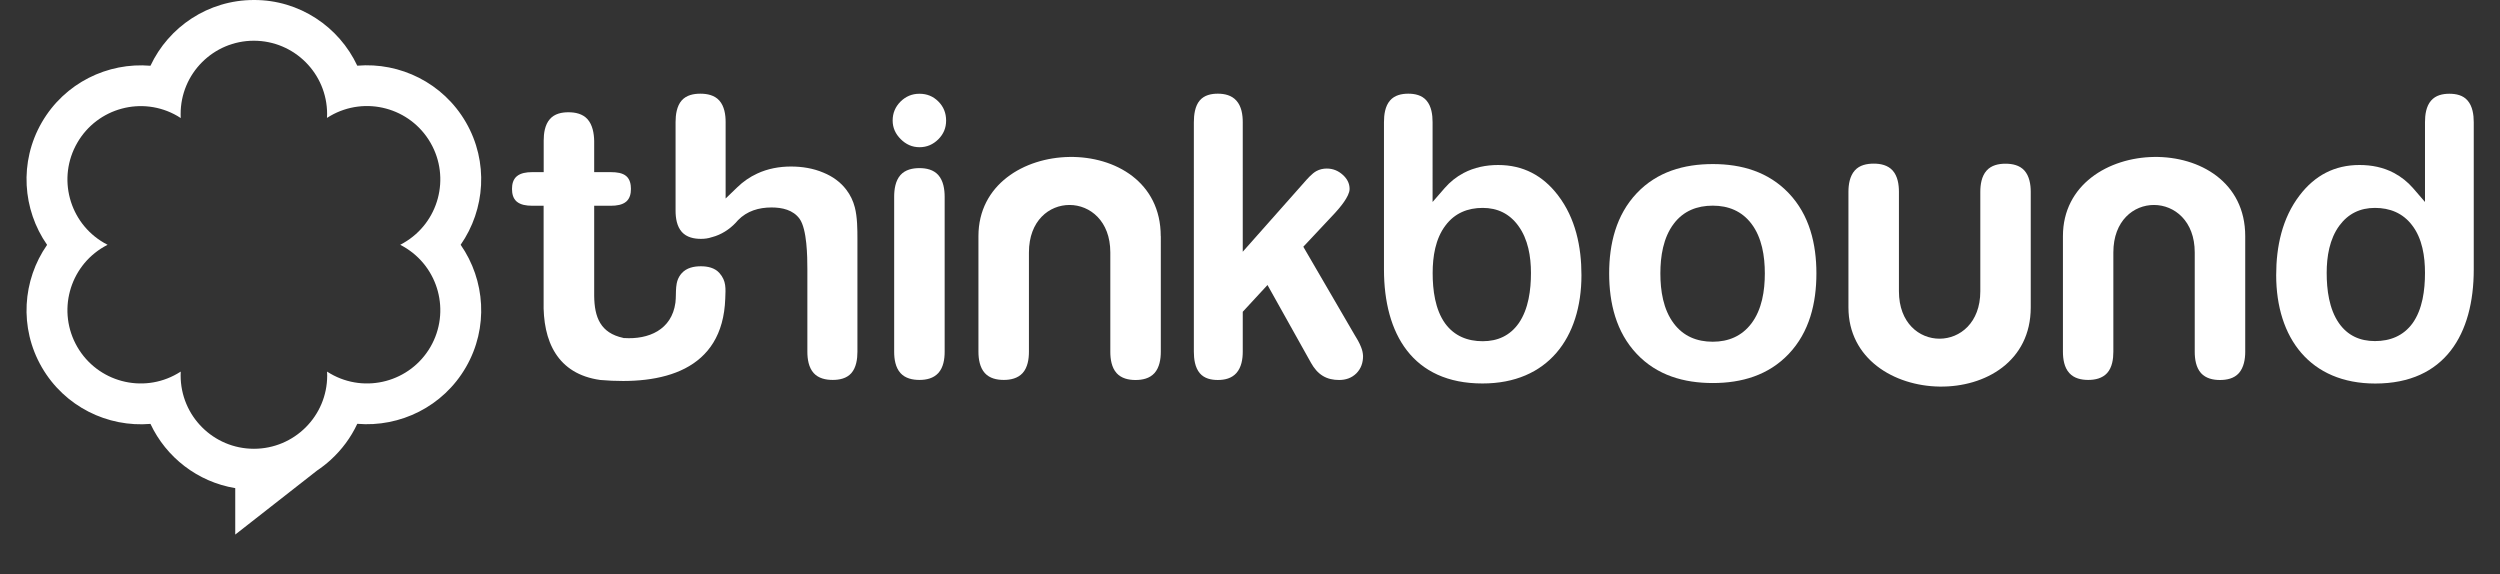
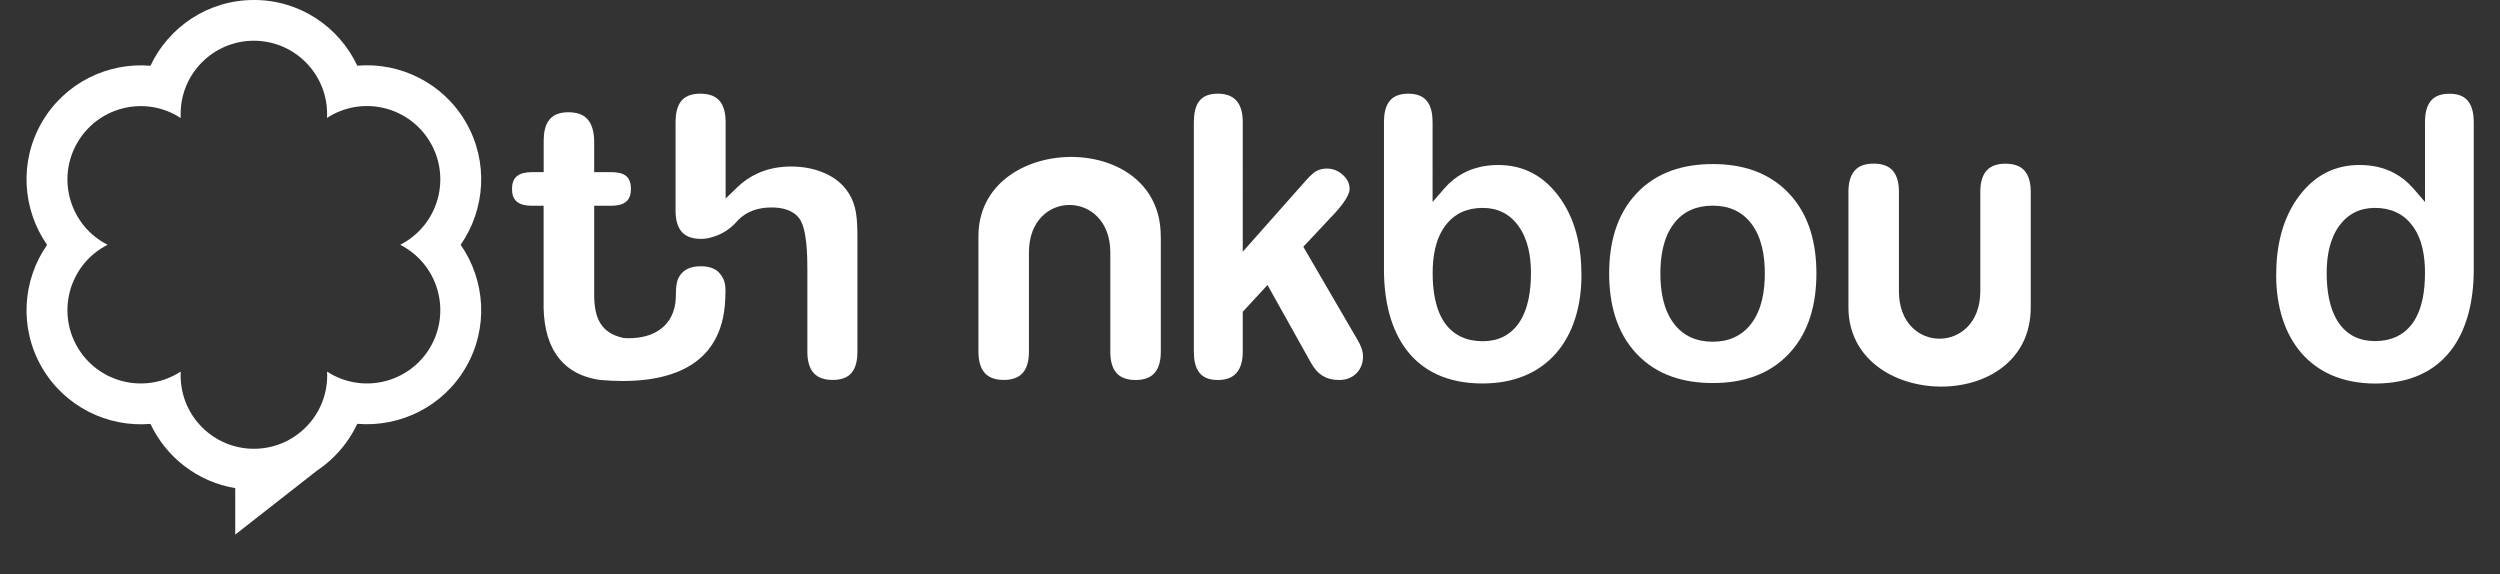
<svg xmlns="http://www.w3.org/2000/svg" id="Layer_1" width="612" height="140.605" viewBox="0 0 612 140.605">
  <rect x="0" y="0" width="612" height="140.605" fill="#333333" stroke="none" />
  <g>
    <path fill="#fff" d="M632.754 96.918" />
    <path fill="#fff" d="M333.235 85.089c-.426-1.169-1.151-2.355-1.808-3.418L319.05 60.403l7.526-8.022.105-.106c1.204-1.311 3.701-4.162 3.701-6.021.0-1.399-.638-2.532-1.665-3.453-1.115-1.009-2.408-1.541-3.932-1.541-.885.0-1.753.195-2.532.62-1.08.584-2.302 1.983-3.116 2.922l-14.911 16.823V29.892c0-1.806-.301-3.861-1.558-5.259-1.169-1.311-2.869-1.7-4.551-1.7-1.629.0-3.293.354-4.409 1.647-1.187 1.381-1.452 3.542-1.452 5.313V86.1c0 1.771.266 3.878 1.47 5.276 1.098 1.293 2.78 1.646 4.392 1.646 1.7.0 3.382-.39 4.551-1.699 1.24-1.399 1.558-3.418 1.558-5.206v-9.793l6.056-6.553 10.661 19.071c.708 1.258 1.646 2.444 2.902 3.188 1.205.727 2.568.991 3.968.991 1.63.0 3.063-.479 4.231-1.63 1.151-1.168 1.629-2.603 1.629-4.23C333.643 86.452 333.501 85.762 333.235 85.089" />
-     <path fill="#fff" d="M231.253 86.099V48.203c0-1.824-.301-3.931-1.558-5.348-1.169-1.311-2.904-1.7-4.604-1.7-1.7.0-3.471.372-4.658 1.7-1.257 1.417-1.541 3.524-1.541 5.348v37.896c0 1.807.301 3.842 1.541 5.225 1.187 1.311 2.958 1.683 4.658 1.683s3.417-.39 4.604-1.683C230.952 89.94 231.253 87.904 231.253 86.099" />
-     <path fill="#fff" d="M218.521 29.503c0 1.806.708 3.293 1.965 4.551 1.275 1.275 2.78 1.983 4.604 1.983 1.806.0 3.311-.655 4.604-1.93 1.275-1.275 1.913-2.78 1.913-4.586.0-1.824-.602-3.382-1.895-4.675-1.292-1.293-2.815-1.895-4.64-1.895-1.824.0-3.347.655-4.639 1.93C219.176 26.155 218.521 27.678 218.521 29.503" />
    <path fill="#fff" d="M152.557 82.716c-5.56-1.204-7.048-5.029-7.101-10.307V50.363h4.215c1.222.0 2.691-.195 3.648-1.027.885-.779 1.133-1.931 1.133-3.082.0-1.133-.23-2.337-1.116-3.117-.921-.832-2.461-.992-3.666-.992h-4.215v-7.65c-.035-1.824-.389-3.931-1.646-5.33-1.187-1.311-2.958-1.683-4.658-1.683-1.665.0-3.4.354-4.551 1.683-1.222 1.399-1.505 3.471-1.505 5.259v7.721h-2.939c-1.24.0-2.692.195-3.666 1.027-.903.779-1.151 1.93-1.151 3.081s.248 2.302 1.134 3.081c.974.833 2.426 1.027 3.666 1.027h2.939V73.7c-.248 9.862 3.382 17.868 13.883 19.319 15.087 1.312 29.98-2.195 30.583-19.939.088-2.461.301-4.285-1.435-6.251-1.151-1.292-2.886-1.646-4.551-1.646-1.7.0-3.471.372-4.657 1.684-1.895 2.106-1.239 4.604-1.558 7.225-.903 6.658-6.57 9.049-12.555 8.659h-.124L152.557 82.716z" />
    <path fill="#fff" d="M180.094 54.542c.177-.212.372-.425.567-.638 2.213-2.267 5.1-3.117 8.216-3.117 2.568.0 5.295.584 6.889 2.816 1.789 2.585 1.877 9.137 1.877 12.343v20.151c0 1.788.301 3.842 1.541 5.225 1.187 1.311 2.958 1.683 4.658 1.683 1.665.0 3.4-.354 4.551-1.647 1.222-1.381 1.505-3.487 1.505-5.259V58.562c0-2.479-.018-5.401-.638-7.809-.407-1.559-1.08-2.993-2.054-4.268-1.452-1.93-3.382-3.293-5.613-4.214-2.532-1.08-5.242-1.505-7.969-1.505-2.851.0-5.667.514-8.252 1.718-1.806.833-3.453 1.966-4.887 3.365l-2.851 2.745V29.876c0-1.806-.301-3.86-1.541-5.259-1.187-1.328-2.958-1.682-4.657-1.682-1.665.0-3.4.354-4.551 1.647-1.222 1.381-1.505 3.524-1.505 5.294v21.693c0 1.789.301 3.843 1.541 5.224 1.187 1.31 2.957 1.682 4.657 1.682.885.0 1.806-.106 2.656-.407l.071-.018.071-.018C176.534 57.464 178.553 56.171 180.094 54.542" />
    <path fill="#fff" d="M284.148 57.8c0-26.456-44.625-25.217-44.625.0v28.298c0 1.788.319 3.842 1.558 5.225 1.187 1.311 2.94 1.683 4.64 1.683s3.436-.39 4.622-1.683c1.239-1.383 1.541-3.437 1.541-5.225V61.785c0-15.548 19.922-15.406 19.922.0v24.333c0 1.788.301 3.843 1.541 5.224 1.169 1.293 2.922 1.683 4.622 1.683s3.453-.371 4.64-1.683c1.239-1.381 1.558-3.436 1.558-5.224V57.801L284.148 57.8z" />
-     <path fill="#fff" d="M549.631 57.8c0-26.456-44.625-25.217-44.625.0v28.298c0 1.788.302 3.842 1.56 5.225 1.187 1.311 2.938 1.683 4.64 1.683s3.436-.39 4.622-1.683c1.239-1.383 1.521-3.437 1.521-5.225V61.785c0-15.548 19.922-15.406 19.922.0v24.333c0 1.788.303 3.843 1.541 5.224 1.188 1.293 2.923 1.683 4.622 1.683 1.7.0 3.472-.371 4.641-1.683 1.222-1.381 1.558-3.436 1.558-5.224L549.631 57.8z" />
    <path fill="#fff" d="M497.126 75.261V46.963c0-1.789-.318-3.843-1.559-5.224-1.188-1.311-2.939-1.665-4.641-1.665-1.682.0-3.435.372-4.604 1.682-1.24 1.381-1.541 3.436-1.541 5.224v24.331c0 15.406-19.922 15.53-19.922.0V46.962c0-1.789-.302-3.843-1.54-5.224-1.188-1.311-2.922-1.682-4.622-1.682s-3.472.354-4.641 1.665c-1.239 1.381-1.559 3.453-1.559 5.224v28.298C452.501 100.478 497.126 101.717 497.126 75.261" />
    <path fill="#fff" d="M581.382 50.894c3.666.0 6.836 1.275 9.085 4.232 2.532 3.276 3.17 7.667 3.17 11.687.0 4.146-.585 8.907-3.063 12.344-2.249 3.063-5.454 4.339-9.191 4.339-3.683.0-6.711-1.363-8.836-4.428-2.391-3.452-2.975-8.163-2.975-12.271.0-4.002.689-8.287 3.116-11.581C574.848 52.311 577.752 50.894 581.382 50.894M557.21 67.362c0 15.336 8.271 26.526 24.261 26.526 17.089.0 24.103-12.165 24.103-27.891V29.909c0-1.789-.284-3.896-1.506-5.295-1.115-1.31-2.815-1.665-4.462-1.665-1.665.0-3.348.372-4.48 1.683-1.222 1.399-1.487 3.488-1.487 5.277v19.532l-2.938-3.4c-1.312-1.505-2.869-2.745-4.622-3.684-2.621-1.399-5.508-1.965-8.465-1.965-6.127.0-10.943 2.568-14.646 7.402C558.645 53.426 557.21 60.403 557.21 67.362z" />
    <path fill="#fff" d="M362.968 50.894c3.612.0 6.552 1.417 8.694 4.356 2.427 3.294 3.117 7.58 3.117 11.581.0 4.107-.585 8.802-2.977 12.271-2.143 3.063-5.17 4.428-8.836 4.428-3.719.0-6.94-1.274-9.189-4.339-2.479-3.436-3.063-8.217-3.063-12.343.0-4.02.655-8.412 3.17-11.688C356.132 52.169 359.302 50.894 362.968 50.894M387.14 67.362c0-6.959-1.435-13.937-5.755-19.567-3.701-4.834-8.519-7.402-14.646-7.402-2.957.0-5.845.584-8.464 1.965-1.771.938-3.313 2.178-4.622 3.684l-2.957 3.4V29.91c0-1.789-.267-3.878-1.488-5.295-1.115-1.31-2.815-1.682-4.462-1.682s-3.347.372-4.463 1.665c-1.223 1.399-1.487 3.506-1.487 5.295v36.089c0 15.726 7.013 27.892 24.102 27.892C378.87 93.89 387.14 82.698 387.14 67.362z" />
    <path fill="#fff" d="M419.28 50.345c3.843.0 7.101 1.328 9.456 4.409 2.604 3.417 3.294 8.004 3.294 12.183.0 4.216-.69 8.819-3.294 12.255-2.355 3.1-5.613 4.463-9.456 4.463-3.86.0-7.172-1.328-9.527-4.463-2.603-3.436-3.294-8.039-3.294-12.255.0-4.179.691-8.766 3.294-12.183C412.108 51.638 415.438 50.345 419.28 50.345M419.298 40.163c-7.064.0-13.636 1.877-18.61 7.119-5.082 5.366-6.766 12.449-6.766 19.656.0 7.227 1.684 14.345 6.766 19.71 4.957 5.241 11.546 7.118 18.61 7.118 7.048.0 13.618-1.895 18.576-7.118 5.1-5.365 6.782-12.483 6.782-19.71.0-7.225-1.684-14.308-6.782-19.656C432.897 42.058 426.346 40.163 419.298 40.163z" />
  </g>
  <path fill="#fff" d="M114.059 29.946c-5.596-9.669-16.132-14.752-26.598-13.866C82.999 6.57 73.33-.035 62.156.0c-11.21.0-20.861 6.588-25.323 16.097-10.466-.885-21.002 4.197-26.598 13.866-5.596 9.687-4.71 21.356 1.293 29.98-6.003 8.606-6.889 20.275-1.293 29.962 5.596 9.669 16.132 14.751 26.598 13.865 3.843 8.182 11.546 14.202 20.754 15.726v11.369l20.029-15.672c1.186-.797 2.32-1.683 3.364-2.639l.018-.018c2.691-2.462 4.905-5.437 6.463-8.784 10.466.886 21.02-4.196 26.598-13.865 5.596-9.669 4.71-21.338-1.293-29.962C118.769 51.302 119.655 39.632 114.059 29.946zM98.812 60.384c8.588 4.958 11.528 15.938 6.57 24.526-4.958 8.569-15.938 11.51-24.508 6.552-.283-.159-.549-.318-.814-.496.018.319.035.638.035.956.0 9.917-8.04 17.938-17.938 17.938-9.917.0-17.938-8.039-17.938-17.938.0-.318.018-.637.018-.956-.266.178-.531.337-.814.496-8.571 4.958-19.55 2.019-24.508-6.552-4.958-8.589-2.019-19.568 6.57-24.526.283-.159.566-.319.85-.46-.284-.142-.567-.301-.85-.46-8.589-4.958-11.528-15.938-6.57-24.508 4.958-8.588 15.938-11.528 24.508-6.57.283.159.549.336.814.514-.018-.319-.018-.638-.018-.957C44.2 18.01 52.24 9.97 62.139 9.97c9.917.0 17.938 8.04 17.938 17.938.0.319-.018.637-.036.956.266-.177.531-.336.815-.496 8.588-4.958 19.567-2.019 24.526 6.57 4.958 8.588 2.019 19.567-6.57 24.526-.283.159-.567.319-.833.46C98.263 60.066 98.546 60.225 98.812 60.384z" />
</svg>